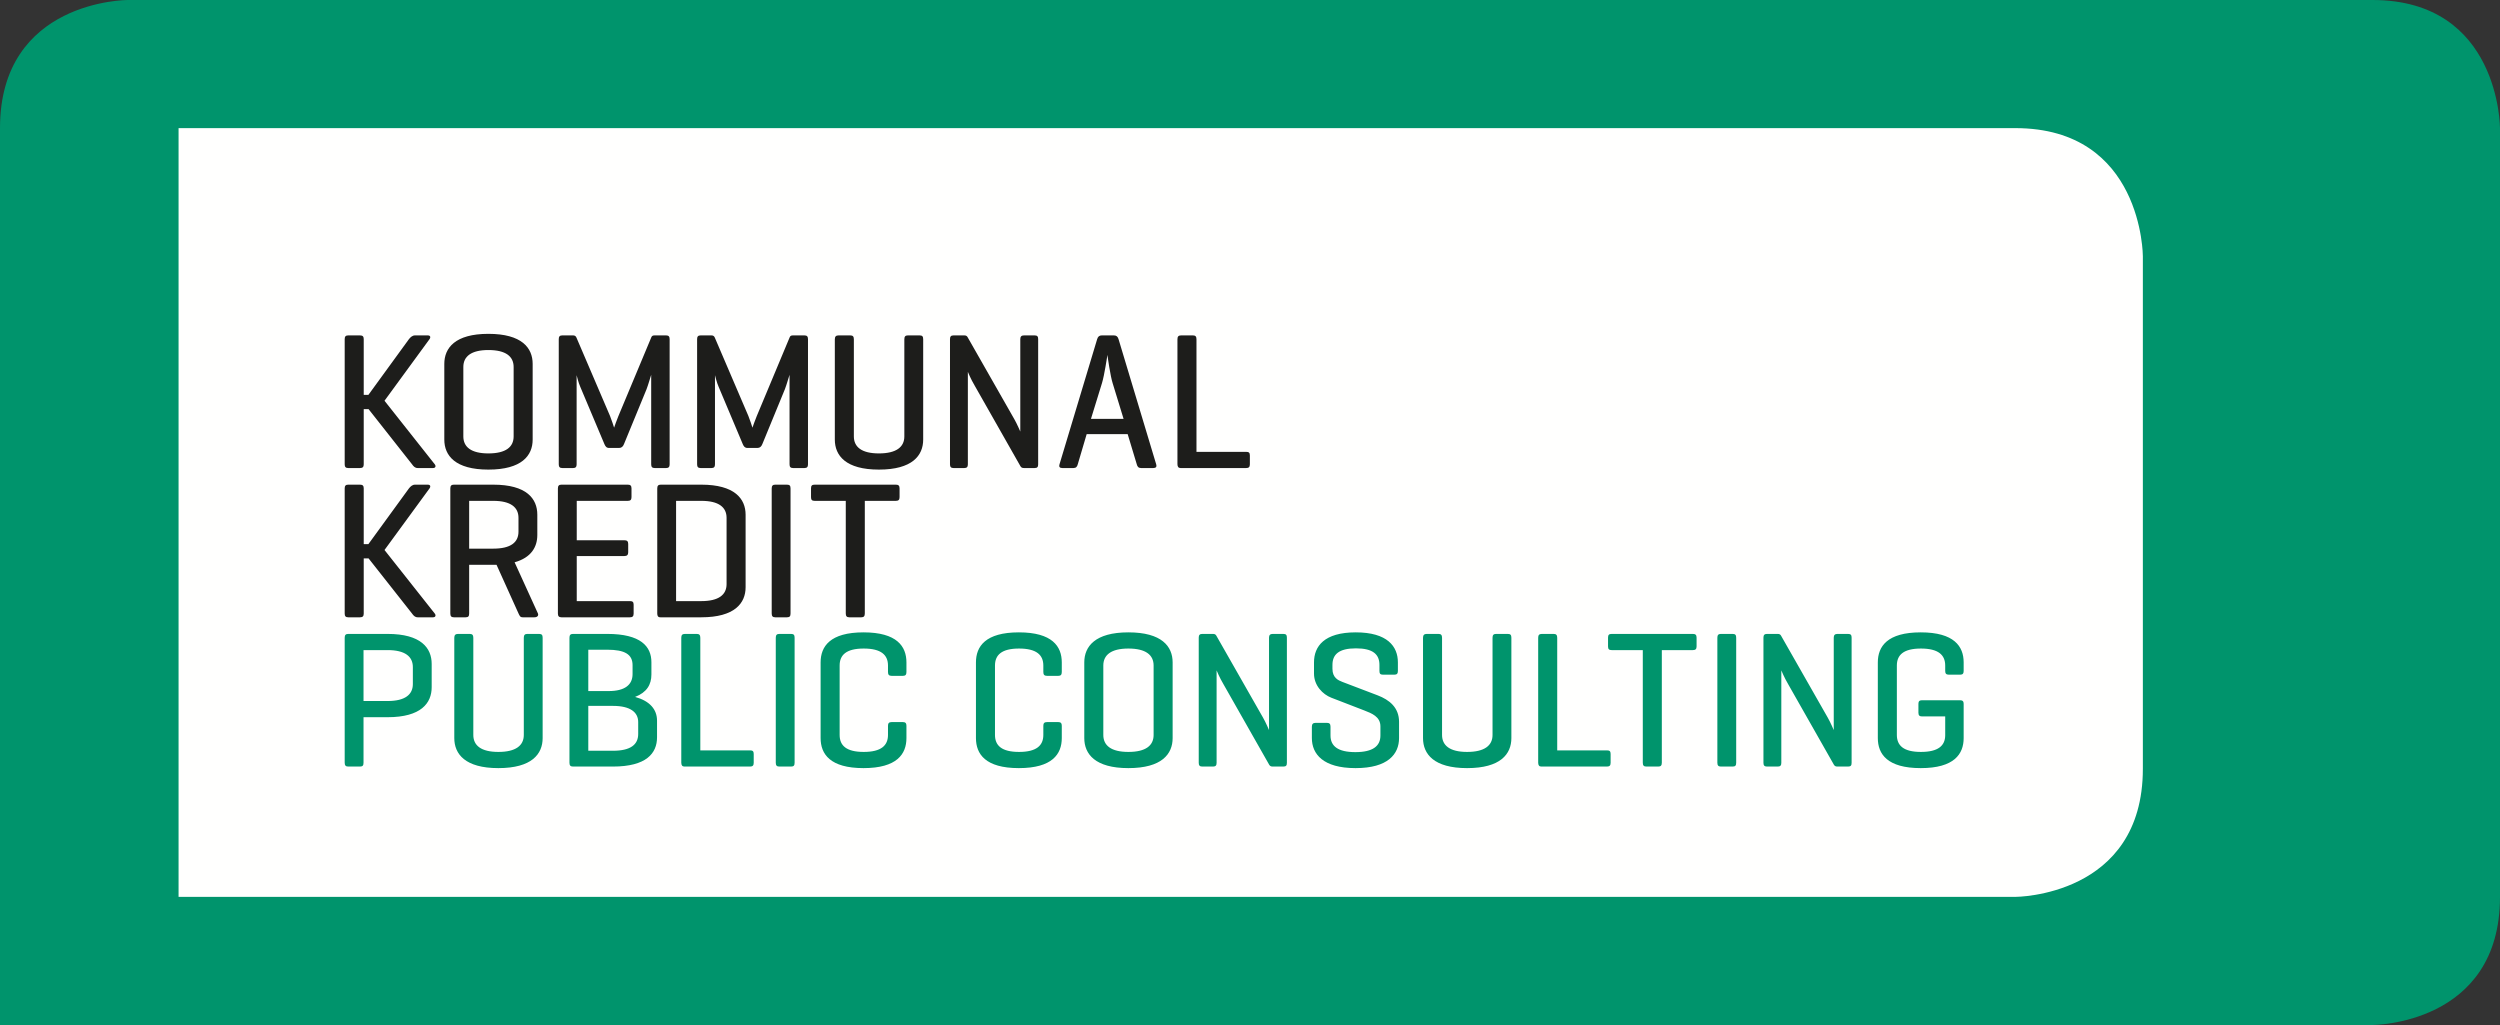
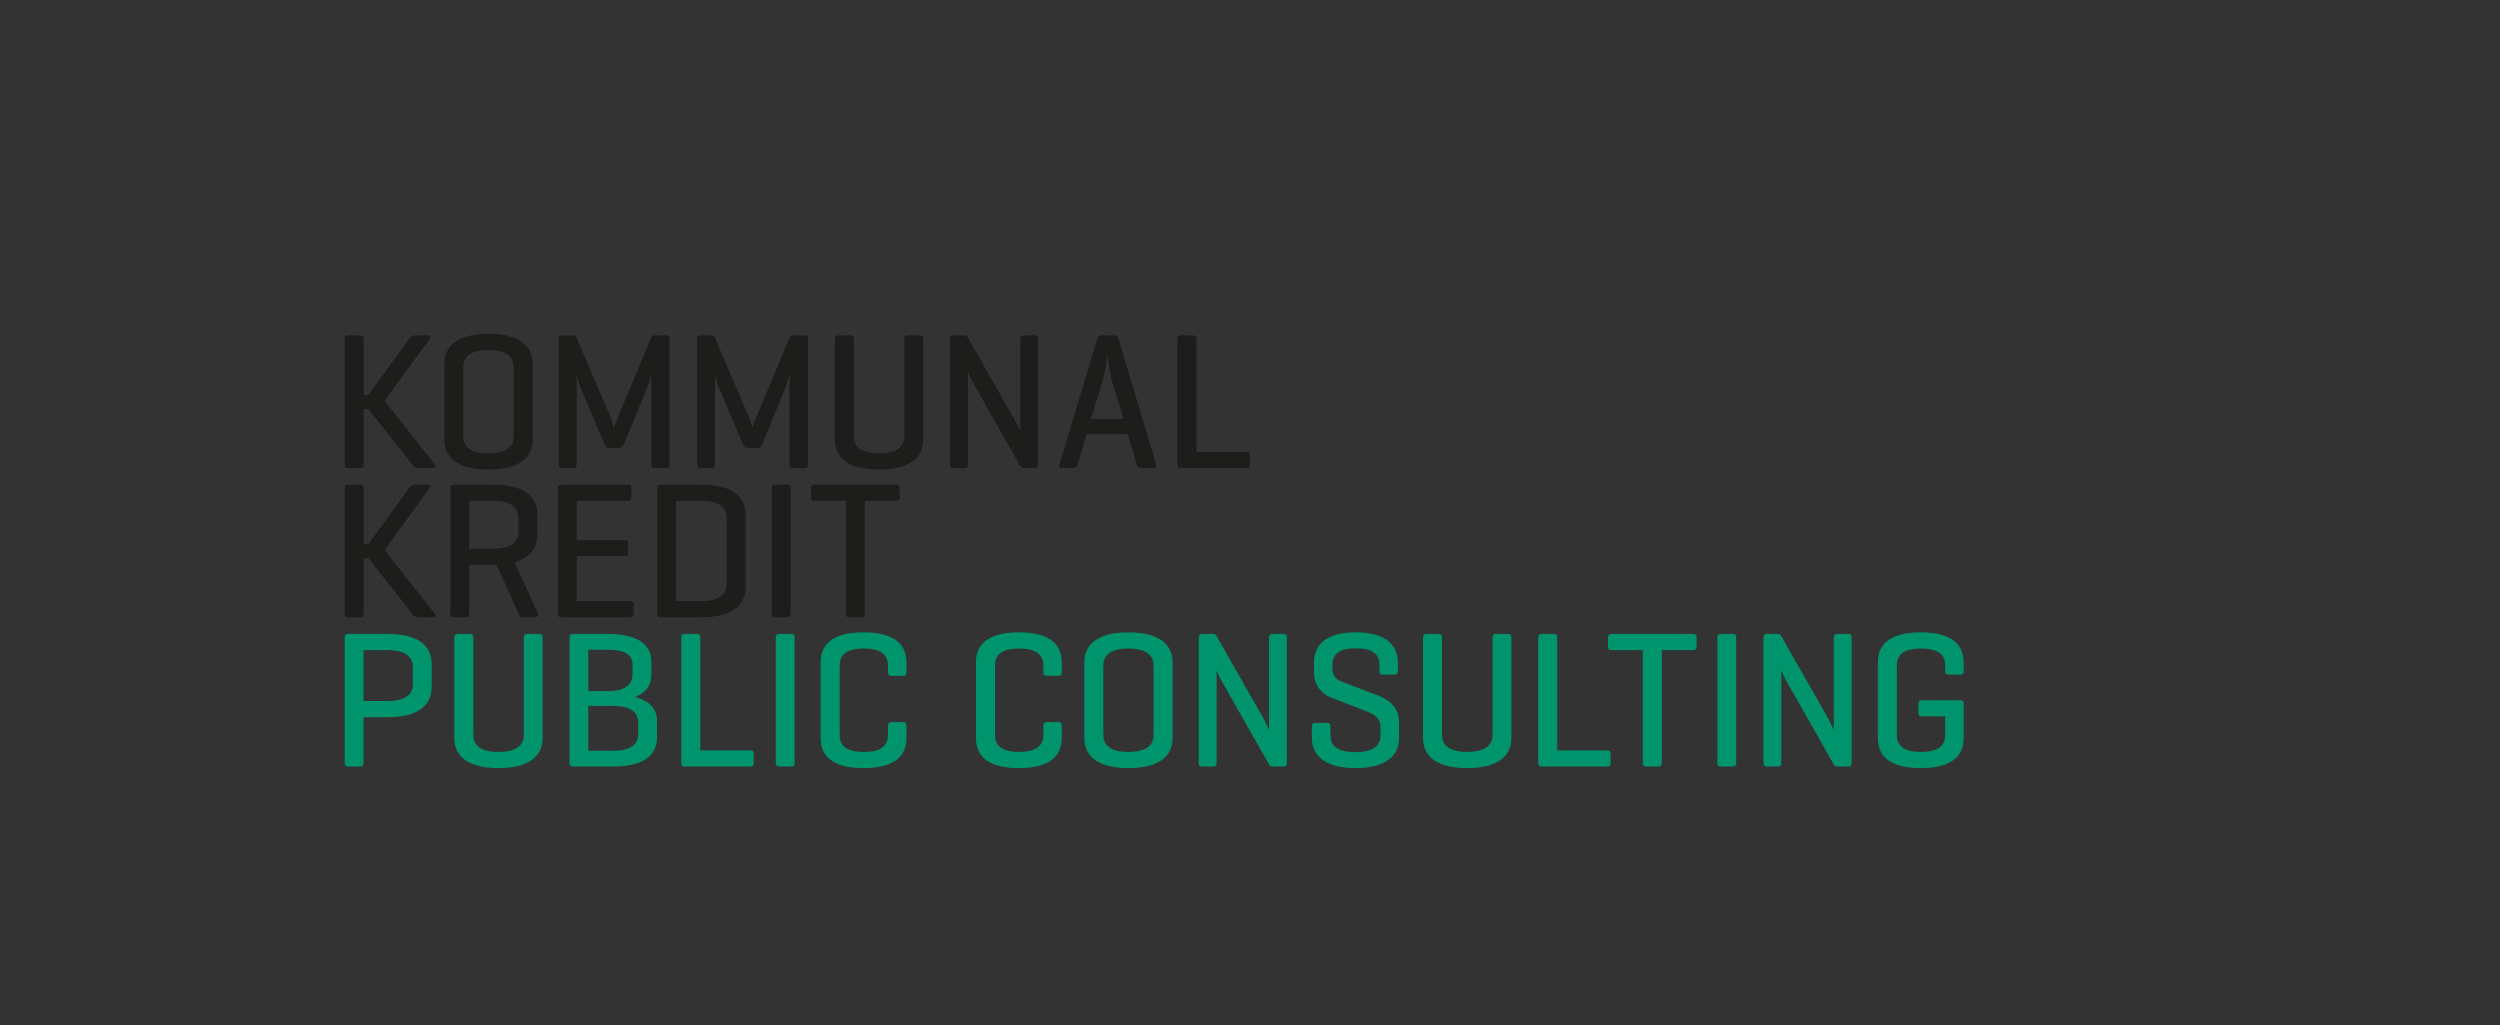
<svg xmlns="http://www.w3.org/2000/svg" width="300px" height="123px" viewBox="0 0 300 123" version="1.1">
  <rect x="0" y="0" width="300" height="123" fill="#333333" stroke="none" />
  <title>Logo-Kommunalkredit-Public-Consulting</title>
  <g id="Logo-Kommunalkredit-Public-Consulting" stroke="none" stroke-width="1" fill="none" fill-rule="evenodd">
    <g id="Logo_KommunalkreditPublicConsulting_RGB" transform="translate(0, 0)">
-       <path d="M15.306,0 C15.306,0 0,0 0,15.375 L0,123 L284.694,123 C284.694,123 300,123 300,107.625 L300,15.375 C300,15.375 300,0 284.694,0 L15.306,0" id="Fill-1" fill="#00946C" />
-       <path d="M21.428,15.375 L21.428,107.625 L241.837,107.625 C241.837,107.625 257.143,107.625 257.143,92.25 L257.143,30.75 C257.143,30.75 257.143,15.375 241.837,15.375 L21.428,15.375" id="Fill-2" fill="#FFFFFE" />
      <path d="M46.513,86.065 C50.521,86.065 51.802,84.38 51.802,82.46 L51.802,79.674 C51.802,77.755 50.521,76.07 46.513,76.07 L41.783,76.07 C41.479,76.07 41.363,76.211 41.363,76.538 L41.363,91.519 C41.363,91.846 41.479,91.987 41.783,91.987 L43.204,91.987 C43.53,91.987 43.623,91.846 43.623,91.519 L43.623,86.065 L46.513,86.065 Z M46.513,78.012 C48.61,78.012 49.542,78.785 49.542,80.049 L49.542,82.086 C49.542,83.35 48.61,84.122 46.513,84.122 L43.623,84.122 L43.623,78.012 L46.513,78.012 Z M56.798,76.538 C56.798,76.211 56.681,76.07 56.379,76.07 L54.958,76.07 C54.654,76.07 54.515,76.211 54.515,76.538 L54.515,88.569 C54.515,90.488 55.82,92.174 59.804,92.174 C63.812,92.174 65.117,90.488 65.117,88.569 L65.117,76.538 C65.117,76.211 65.024,76.07 64.697,76.07 L63.276,76.07 C62.973,76.07 62.856,76.211 62.856,76.538 L62.856,88.195 C62.856,89.459 61.901,90.231 59.804,90.231 C57.731,90.231 56.798,89.459 56.798,88.195 L56.798,76.538 Z M73.555,91.987 C77.562,91.987 78.844,90.395 78.844,88.475 L78.844,86.486 C78.844,85.129 77.982,84.122 76.211,83.63 C77.61,83.092 78.169,82.156 78.169,80.938 L78.169,79.464 C78.169,77.569 76.886,76.07 72.879,76.07 L68.755,76.07 C68.451,76.07 68.335,76.211 68.335,76.538 L68.335,91.519 C68.335,91.846 68.451,91.987 68.755,91.987 L73.555,91.987 Z M73.555,84.707 C75.651,84.707 76.584,85.479 76.584,86.65 L76.584,88.078 C76.584,89.365 75.651,90.091 73.555,90.091 L70.595,90.091 L70.595,84.707 L73.555,84.707 Z M72.879,77.966 C74.976,77.966 75.908,78.528 75.908,79.815 L75.908,80.892 C75.908,82.179 74.976,82.928 73.042,82.928 L70.595,82.928 L70.595,77.966 L72.879,77.966 Z M84.038,76.538 C84.038,76.211 83.921,76.07 83.618,76.07 L82.197,76.07 C81.871,76.07 81.754,76.211 81.754,76.538 L81.754,91.519 C81.754,91.823 81.871,91.987 82.128,91.987 L90.003,91.987 C90.306,91.987 90.446,91.87 90.446,91.542 L90.446,90.465 C90.446,90.137 90.306,90.044 90.003,90.044 L84.038,90.044 L84.038,76.538 Z M95.353,76.538 C95.353,76.211 95.26,76.07 94.934,76.07 L93.513,76.07 C93.209,76.07 93.093,76.211 93.093,76.538 L93.093,91.519 C93.093,91.846 93.209,91.987 93.513,91.987 L94.934,91.987 C95.26,91.987 95.353,91.846 95.353,91.519 L95.353,76.538 Z M108.773,87.095 C108.773,86.791 108.656,86.65 108.353,86.65 L107.002,86.65 C106.675,86.65 106.559,86.791 106.559,87.095 L106.559,88.195 C106.559,89.459 105.744,90.231 103.646,90.231 C101.549,90.231 100.757,89.459 100.757,88.195 L100.757,79.862 C100.757,78.598 101.549,77.825 103.646,77.825 C105.744,77.825 106.559,78.598 106.559,79.862 L106.559,80.634 C106.559,80.962 106.675,81.102 107.002,81.102 L108.353,81.102 C108.656,81.102 108.773,80.962 108.773,80.634 L108.773,79.488 C108.773,77.569 107.63,75.883 103.623,75.883 C99.615,75.883 98.473,77.569 98.473,79.488 L98.473,88.569 C98.473,90.488 99.615,92.174 103.623,92.174 C107.63,92.174 108.773,90.488 108.773,88.569 L108.773,87.095 Z M127.414,87.095 C127.414,86.791 127.297,86.65 126.994,86.65 L125.643,86.65 C125.317,86.65 125.2,86.791 125.2,87.095 L125.2,88.195 C125.2,89.459 124.384,90.231 122.287,90.231 C120.19,90.231 119.398,89.459 119.398,88.195 L119.398,79.862 C119.398,78.598 120.19,77.825 122.287,77.825 C124.384,77.825 125.2,78.598 125.2,79.862 L125.2,80.634 C125.2,80.962 125.317,81.102 125.643,81.102 L126.994,81.102 C127.297,81.102 127.414,80.962 127.414,80.634 L127.414,79.488 C127.414,77.569 126.272,75.883 122.264,75.883 C118.256,75.883 117.114,77.569 117.114,79.488 L117.114,88.569 C117.114,90.488 118.256,92.174 122.264,92.174 C126.272,92.174 127.414,90.488 127.414,88.569 L127.414,87.095 Z M130.114,88.569 C130.114,90.488 131.419,92.174 135.404,92.174 C139.412,92.174 140.716,90.488 140.716,88.569 L140.716,79.488 C140.716,77.569 139.412,75.883 135.404,75.883 C131.419,75.883 130.114,77.569 130.114,79.488 L130.114,88.569 Z M138.433,88.195 C138.433,89.459 137.501,90.231 135.404,90.231 C133.33,90.231 132.398,89.459 132.398,88.195 L132.398,79.862 C132.398,78.598 133.33,77.825 135.404,77.825 C137.501,77.825 138.433,78.598 138.433,79.862 L138.433,88.195 Z M154.427,76.515 C154.427,76.211 154.334,76.07 154.008,76.07 L152.726,76.07 C152.423,76.07 152.283,76.211 152.283,76.515 L152.283,87.609 C152.283,87.609 151.887,86.673 151.561,86.111 L145.946,76.257 C145.876,76.141 145.759,76.07 145.572,76.07 L144.268,76.07 C143.964,76.07 143.848,76.211 143.848,76.515 L143.848,91.542 C143.848,91.846 143.964,91.987 144.268,91.987 L145.572,91.987 C145.876,91.987 145.992,91.846 145.992,91.542 L145.992,80.447 C146.038,80.54 146.318,81.266 146.831,82.132 L152.307,91.776 C152.4,91.916 152.494,91.987 152.726,91.987 L154.008,91.987 C154.334,91.987 154.427,91.846 154.427,91.542 L154.427,76.515 Z M165.533,80.517 C165.533,80.822 165.626,80.962 165.953,80.962 L167.327,80.962 C167.631,80.962 167.747,80.822 167.747,80.517 L167.747,79.488 C167.747,77.569 166.488,75.883 162.69,75.883 C158.892,75.883 157.68,77.569 157.68,79.488 L157.68,80.822 C157.68,82.273 158.729,83.326 159.754,83.724 L163.692,85.245 C164.601,85.597 165.65,85.995 165.65,87.165 L165.65,88.265 C165.65,89.529 164.741,90.255 162.644,90.255 C160.546,90.255 159.661,89.529 159.661,88.265 L159.661,87.211 C159.661,86.884 159.545,86.743 159.241,86.743 L157.867,86.743 C157.564,86.743 157.424,86.884 157.424,87.211 L157.424,88.569 C157.424,90.488 158.776,92.174 162.667,92.174 C166.558,92.174 167.886,90.488 167.886,88.569 L167.886,86.627 C167.886,84.894 166.721,83.981 165.323,83.443 L161.082,81.828 C160.593,81.641 159.894,81.336 159.894,80.26 L159.894,79.792 C159.894,78.528 160.663,77.802 162.714,77.802 C164.764,77.802 165.533,78.528 165.533,79.792 L165.533,80.517 Z M173.046,76.538 C173.046,76.211 172.929,76.07 172.626,76.07 L171.205,76.07 C170.902,76.07 170.762,76.211 170.762,76.538 L170.762,88.569 C170.762,90.488 172.066,92.174 176.052,92.174 C180.059,92.174 181.365,90.488 181.365,88.569 L181.365,76.538 C181.365,76.211 181.271,76.07 180.945,76.07 L179.524,76.07 C179.221,76.07 179.104,76.211 179.104,76.538 L179.104,88.195 C179.104,89.459 178.149,90.231 176.052,90.231 C173.978,90.231 173.046,89.459 173.046,88.195 L173.046,76.538 Z M186.866,76.538 C186.866,76.211 186.749,76.07 186.446,76.07 L185.025,76.07 C184.699,76.07 184.582,76.211 184.582,76.538 L184.582,91.519 C184.582,91.823 184.699,91.987 184.955,91.987 L192.831,91.987 C193.134,91.987 193.274,91.87 193.274,91.542 L193.274,90.465 C193.274,90.137 193.134,90.044 192.831,90.044 L186.866,90.044 L186.866,76.538 Z M193.407,76.07 C193.081,76.07 192.964,76.187 192.964,76.515 L192.964,77.569 C192.964,77.896 193.081,78.012 193.407,78.012 L197.135,78.012 L197.135,91.519 C197.135,91.846 197.251,91.987 197.554,91.987 L198.999,91.987 C199.302,91.987 199.419,91.846 199.419,91.519 L199.419,78.012 L203.146,78.012 C203.45,78.012 203.59,77.896 203.59,77.569 L203.59,76.515 C203.59,76.187 203.45,76.07 203.146,76.07 L193.407,76.07 Z M208.343,76.538 C208.343,76.211 208.25,76.07 207.923,76.07 L206.502,76.07 C206.2,76.07 206.083,76.211 206.083,76.538 L206.083,91.519 C206.083,91.846 206.2,91.987 206.502,91.987 L207.923,91.987 C208.25,91.987 208.343,91.846 208.343,91.519 L208.343,76.538 Z M222.193,76.515 C222.193,76.211 222.1,76.07 221.774,76.07 L220.493,76.07 C220.19,76.07 220.05,76.211 220.05,76.515 L220.05,87.609 C220.05,87.609 219.653,86.673 219.327,86.111 L213.711,76.257 C213.641,76.141 213.526,76.07 213.338,76.07 L212.034,76.07 C211.731,76.07 211.614,76.211 211.614,76.515 L211.614,91.542 C211.614,91.846 211.731,91.987 212.034,91.987 L213.338,91.987 C213.641,91.987 213.758,91.846 213.758,91.542 L213.758,80.447 C213.805,80.54 214.084,81.266 214.597,82.132 L220.073,91.776 C220.167,91.916 220.26,91.987 220.493,91.987 L221.774,91.987 C222.1,91.987 222.193,91.846 222.193,91.542 L222.193,76.515 Z M230.652,84.028 C230.349,84.028 230.21,84.146 230.21,84.45 L230.21,85.527 C230.21,85.854 230.349,85.971 230.652,85.971 L233.425,85.971 L233.425,88.219 C233.425,89.483 232.586,90.231 230.512,90.231 C228.415,90.231 227.623,89.459 227.623,88.195 L227.623,79.862 C227.623,78.598 228.415,77.825 230.512,77.825 C232.609,77.825 233.425,78.598 233.425,79.862 L233.425,80.517 C233.425,80.822 233.542,80.962 233.868,80.962 L235.219,80.962 C235.522,80.962 235.639,80.822 235.639,80.517 L235.639,79.488 C235.639,77.569 234.497,75.883 230.489,75.883 C226.481,75.883 225.339,77.569 225.339,79.488 L225.339,88.569 C225.339,90.488 226.481,92.174 230.489,92.174 C234.497,92.174 235.639,90.488 235.639,88.569 L235.639,84.45 C235.639,84.146 235.499,84.028 235.196,84.028 L230.652,84.028 L230.652,84.028 Z" id="Fill-3" fill="#00946C" />
      <path d="M46.14,66 L51.546,58.604 C51.709,58.37 51.639,58.159 51.336,58.159 L49.798,58.159 C49.495,58.159 49.263,58.37 49.076,58.604 L44.206,65.298 L43.647,65.298 L43.647,58.604 C43.647,58.3 43.53,58.159 43.204,58.159 L41.783,58.159 C41.479,58.159 41.363,58.3 41.363,58.604 L41.363,73.631 C41.363,73.936 41.479,74.076 41.783,74.076 L43.204,74.076 C43.53,74.076 43.647,73.936 43.647,73.631 L43.647,67.007 L44.229,67.007 L49.449,73.631 C49.612,73.865 49.798,74.076 50.124,74.076 L51.965,74.076 C52.269,74.076 52.338,73.842 52.175,73.631 L46.14,66 Z M59.189,67.779 L59.585,67.779 L62.218,73.608 C62.358,73.889 62.405,74.076 62.731,74.076 L64.129,74.076 C64.455,74.076 64.665,73.889 64.548,73.608 L61.752,67.475 C63.756,66.913 64.478,65.626 64.478,64.198 L64.478,61.764 C64.478,59.844 63.197,58.159 59.189,58.159 L54.459,58.159 C54.156,58.159 54.039,58.3 54.039,58.627 L54.039,73.608 C54.039,73.936 54.156,74.076 54.459,74.076 L55.88,74.076 C56.206,74.076 56.299,73.936 56.299,73.608 L56.299,67.779 L59.189,67.779 Z M59.189,60.102 C61.286,60.102 62.218,60.874 62.218,62.138 L62.218,63.8 C62.218,65.087 61.286,65.837 59.189,65.837 L56.299,65.837 L56.299,60.102 L59.189,60.102 Z M75.594,74.076 C75.896,74.076 76.036,73.959 76.036,73.631 L76.036,72.554 C76.036,72.227 75.896,72.133 75.594,72.133 L69.209,72.133 L69.209,66.726 L74.918,66.726 C75.244,66.726 75.384,66.586 75.384,66.281 L75.384,65.275 C75.384,64.948 75.244,64.83 74.918,64.83 L69.209,64.83 L69.209,60.102 L75.337,60.102 C75.64,60.102 75.78,59.985 75.78,59.657 L75.78,58.604 C75.78,58.277 75.64,58.159 75.337,58.159 L67.368,58.159 C67.065,58.159 66.948,58.3 66.948,58.627 L66.948,73.608 C66.948,73.936 67.065,74.076 67.368,74.076 L75.594,74.076 Z M84.159,74.076 C88.144,74.076 89.472,72.391 89.472,70.471 L89.472,61.764 C89.472,59.844 88.144,58.159 84.159,58.159 L79.289,58.159 C78.986,58.159 78.87,58.3 78.87,58.627 L78.87,73.608 C78.87,73.912 78.963,74.076 79.242,74.076 L84.159,74.076 Z M84.159,60.102 C86.256,60.102 87.189,60.874 87.189,62.138 L87.189,70.097 C87.189,71.361 86.256,72.133 84.159,72.133 L81.13,72.133 L81.13,60.102 L84.159,60.102 Z M94.864,58.627 C94.864,58.3 94.771,58.159 94.444,58.159 L93.023,58.159 C92.72,58.159 92.604,58.3 92.604,58.627 L92.604,73.608 C92.604,73.936 92.72,74.076 93.023,74.076 L94.444,74.076 C94.771,74.076 94.864,73.936 94.864,73.608 L94.864,58.627 Z M97.765,58.159 C97.438,58.159 97.322,58.277 97.322,58.604 L97.322,59.657 C97.322,59.985 97.438,60.102 97.765,60.102 L101.493,60.102 L101.493,73.608 C101.493,73.936 101.61,74.076 101.912,74.076 L103.357,74.076 C103.66,74.076 103.777,73.936 103.777,73.608 L103.777,60.102 L107.505,60.102 C107.808,60.102 107.948,59.985 107.948,59.657 L107.948,58.604 C107.948,58.277 107.808,58.159 107.505,58.159 L97.765,58.159 L97.765,58.159 Z" id="Fill-4" fill="#1D1D1B" />
      <path d="M46.14,48.09 L51.546,40.693 C51.709,40.459 51.639,40.248 51.336,40.248 L49.798,40.248 C49.495,40.248 49.263,40.459 49.076,40.693 L44.206,47.388 L43.647,47.388 L43.647,40.693 C43.647,40.389 43.53,40.248 43.204,40.248 L41.783,40.248 C41.479,40.248 41.363,40.389 41.363,40.693 L41.363,55.72 C41.363,56.024 41.479,56.165 41.783,56.165 L43.204,56.165 C43.53,56.165 43.647,56.024 43.647,55.72 L43.647,49.096 L44.229,49.096 L49.449,55.72 C49.612,55.954 49.798,56.165 50.124,56.165 L51.965,56.165 C52.269,56.165 52.338,55.93 52.175,55.72 L46.14,48.09 Z M53.317,52.748 C53.317,54.666 54.622,56.352 58.606,56.352 C62.614,56.352 63.919,54.666 63.919,52.748 L63.919,43.666 C63.919,41.746 62.614,40.061 58.606,40.061 C54.622,40.061 53.317,41.746 53.317,43.666 L53.317,52.748 Z M61.636,52.373 C61.636,53.637 60.703,54.41 58.606,54.41 C56.533,54.41 55.601,53.637 55.601,52.373 L55.601,44.04 C55.601,42.776 56.533,42.004 58.606,42.004 C60.703,42.004 61.636,42.776 61.636,44.04 L61.636,52.373 Z M80.356,40.693 C80.356,40.389 80.24,40.248 79.937,40.248 L78.562,40.248 C78.352,40.248 78.236,40.295 78.166,40.459 L74.204,49.939 C74.041,50.337 73.715,51.226 73.692,51.32 C73.669,51.226 73.365,50.313 73.203,49.916 L69.171,40.506 C69.101,40.342 68.985,40.248 68.775,40.248 L67.47,40.248 C67.167,40.248 67.051,40.389 67.051,40.693 L67.051,55.72 C67.051,56.024 67.167,56.165 67.47,56.165 L68.775,56.165 C69.078,56.165 69.195,56.024 69.195,55.72 L69.195,45.023 C69.218,45.093 69.404,45.913 69.637,46.428 L72.527,53.286 C72.644,53.567 72.783,53.754 73.086,53.754 L74.298,53.754 C74.577,53.754 74.764,53.59 74.88,53.286 L77.584,46.708 C77.793,46.17 78.096,45.093 78.143,44.976 L78.143,55.72 C78.143,56.024 78.259,56.165 78.562,56.165 L79.937,56.165 C80.24,56.165 80.356,56.024 80.356,55.72 L80.356,40.693 Z M96.959,40.693 C96.959,40.389 96.843,40.248 96.539,40.248 L95.164,40.248 C94.955,40.248 94.838,40.295 94.768,40.459 L90.807,49.939 C90.644,50.337 90.318,51.226 90.294,51.32 C90.271,51.226 89.968,50.313 89.805,49.916 L85.774,40.506 C85.704,40.342 85.587,40.248 85.378,40.248 L84.073,40.248 C83.77,40.248 83.653,40.389 83.653,40.693 L83.653,55.72 C83.653,56.024 83.77,56.165 84.073,56.165 L85.378,56.165 C85.681,56.165 85.797,56.024 85.797,55.72 L85.797,45.023 C85.82,45.093 86.007,45.913 86.24,46.428 L89.129,53.286 C89.246,53.567 89.386,53.754 89.688,53.754 L90.9,53.754 C91.18,53.754 91.366,53.59 91.483,53.286 L94.186,46.708 C94.396,46.17 94.698,45.093 94.745,44.976 L94.745,55.72 C94.745,56.024 94.862,56.165 95.164,56.165 L96.539,56.165 C96.843,56.165 96.959,56.024 96.959,55.72 L96.959,40.693 Z M102.463,40.717 C102.463,40.389 102.346,40.248 102.043,40.248 L100.622,40.248 C100.319,40.248 100.179,40.389 100.179,40.717 L100.179,52.748 C100.179,54.666 101.484,56.352 105.469,56.352 C109.477,56.352 110.782,54.666 110.782,52.748 L110.782,40.717 C110.782,40.389 110.688,40.248 110.362,40.248 L108.941,40.248 C108.638,40.248 108.521,40.389 108.521,40.717 L108.521,52.373 C108.521,53.637 107.566,54.41 105.469,54.41 C103.395,54.41 102.463,53.637 102.463,52.373 L102.463,40.717 Z M124.579,40.693 C124.579,40.389 124.485,40.248 124.159,40.248 L122.877,40.248 C122.574,40.248 122.435,40.389 122.435,40.693 L122.435,51.788 C122.435,51.788 122.038,50.851 121.712,50.29 L116.097,40.436 C116.027,40.319 115.91,40.248 115.724,40.248 L114.419,40.248 C114.116,40.248 113.999,40.389 113.999,40.693 L113.999,55.72 C113.999,56.024 114.116,56.165 114.419,56.165 L115.724,56.165 C116.027,56.165 116.143,56.024 116.143,55.72 L116.143,44.625 C116.19,44.719 116.469,45.444 116.982,46.311 L122.458,55.954 C122.551,56.094 122.644,56.165 122.877,56.165 L124.159,56.165 C124.485,56.165 124.579,56.024 124.579,55.72 L124.579,40.693 Z M132.22,40.248 C131.916,40.248 131.753,40.389 131.66,40.693 L127.139,55.72 C127.046,56.001 127.162,56.165 127.466,56.165 L128.817,56.165 C129.12,56.165 129.26,56.001 129.33,55.72 L130.402,52.092 L135.319,52.092 L136.414,55.72 C136.484,56.001 136.623,56.165 136.926,56.165 L138.394,56.165 C138.72,56.165 138.837,56.001 138.744,55.72 L134.223,40.693 C134.13,40.389 133.967,40.248 133.664,40.248 L132.22,40.248 Z M134.83,50.267 L130.915,50.267 L132.242,45.96 C132.545,44.953 132.849,42.8 132.895,42.588 C132.918,42.847 133.245,45.14 133.525,46.006 L134.83,50.267 Z M143.577,40.717 C143.577,40.389 143.46,40.248 143.157,40.248 L141.735,40.248 C141.409,40.248 141.293,40.389 141.293,40.717 L141.293,55.697 C141.293,56.001 141.409,56.165 141.666,56.165 L149.542,56.165 C149.845,56.165 149.984,56.048 149.984,55.72 L149.984,54.643 C149.984,54.316 149.845,54.222 149.542,54.222 L143.577,54.222 L143.577,40.717 L143.577,40.717 Z" id="Fill-5" fill="#1D1D1B" />
    </g>
  </g>
</svg>